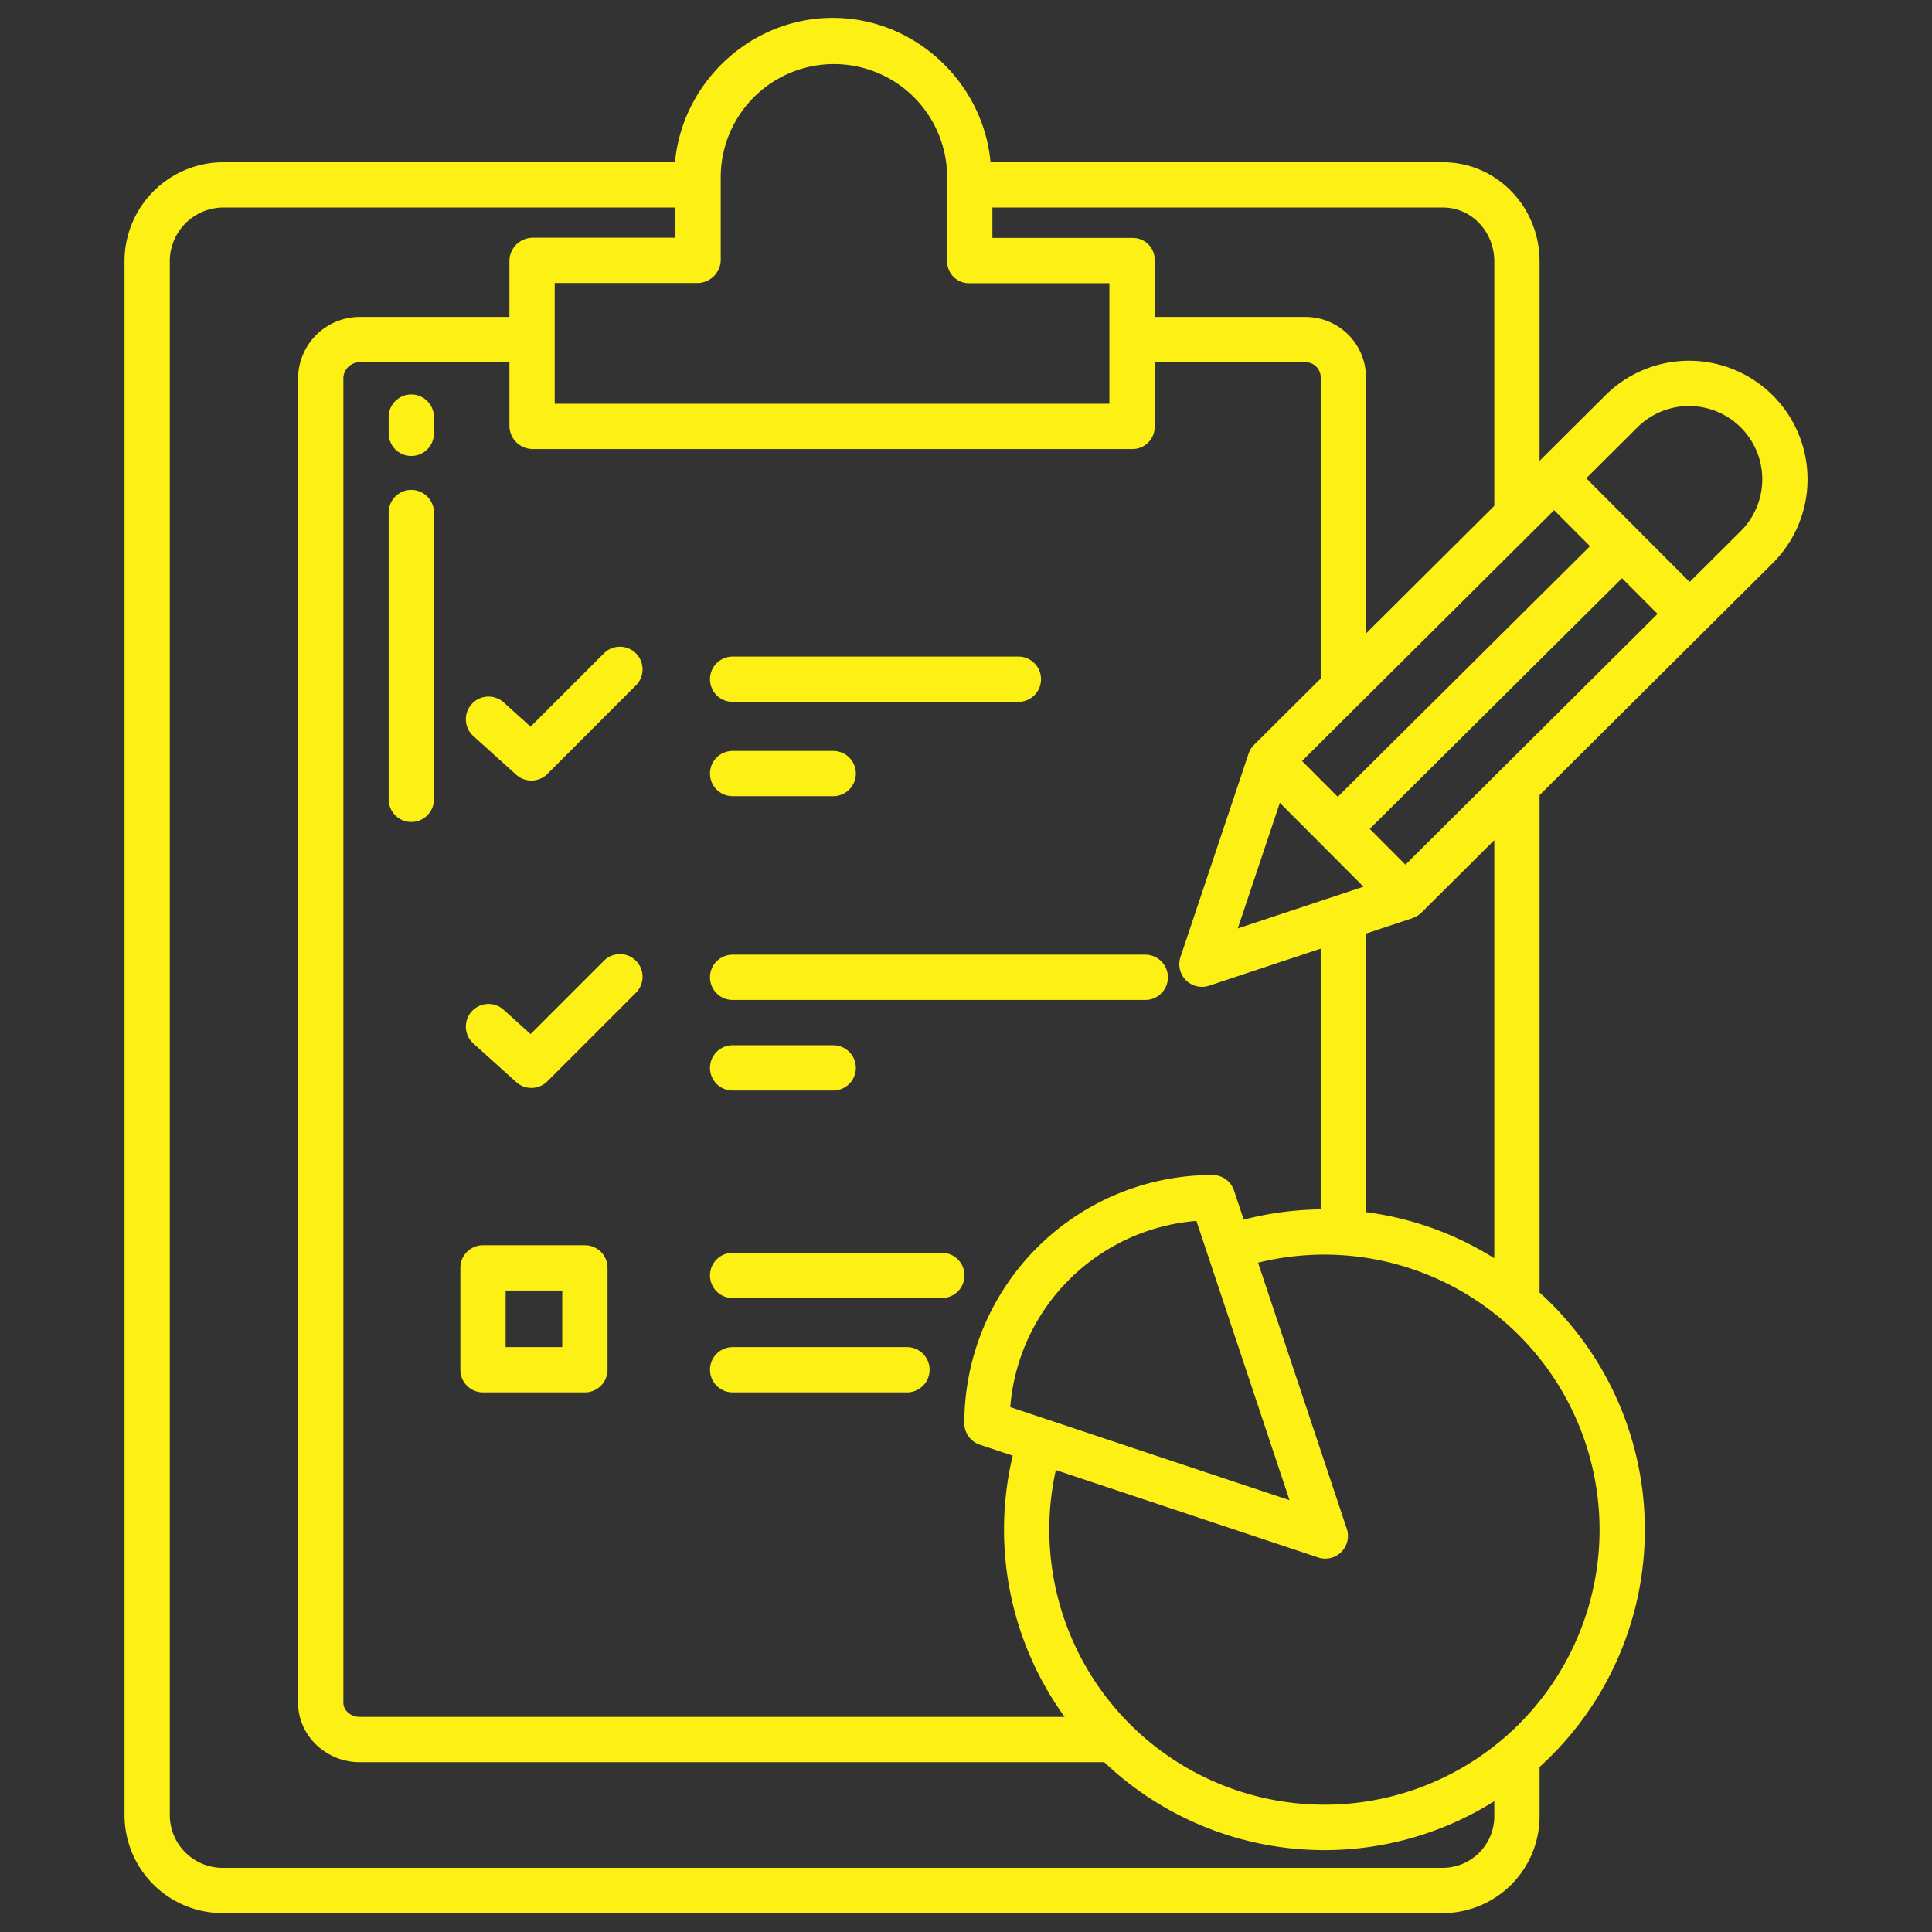
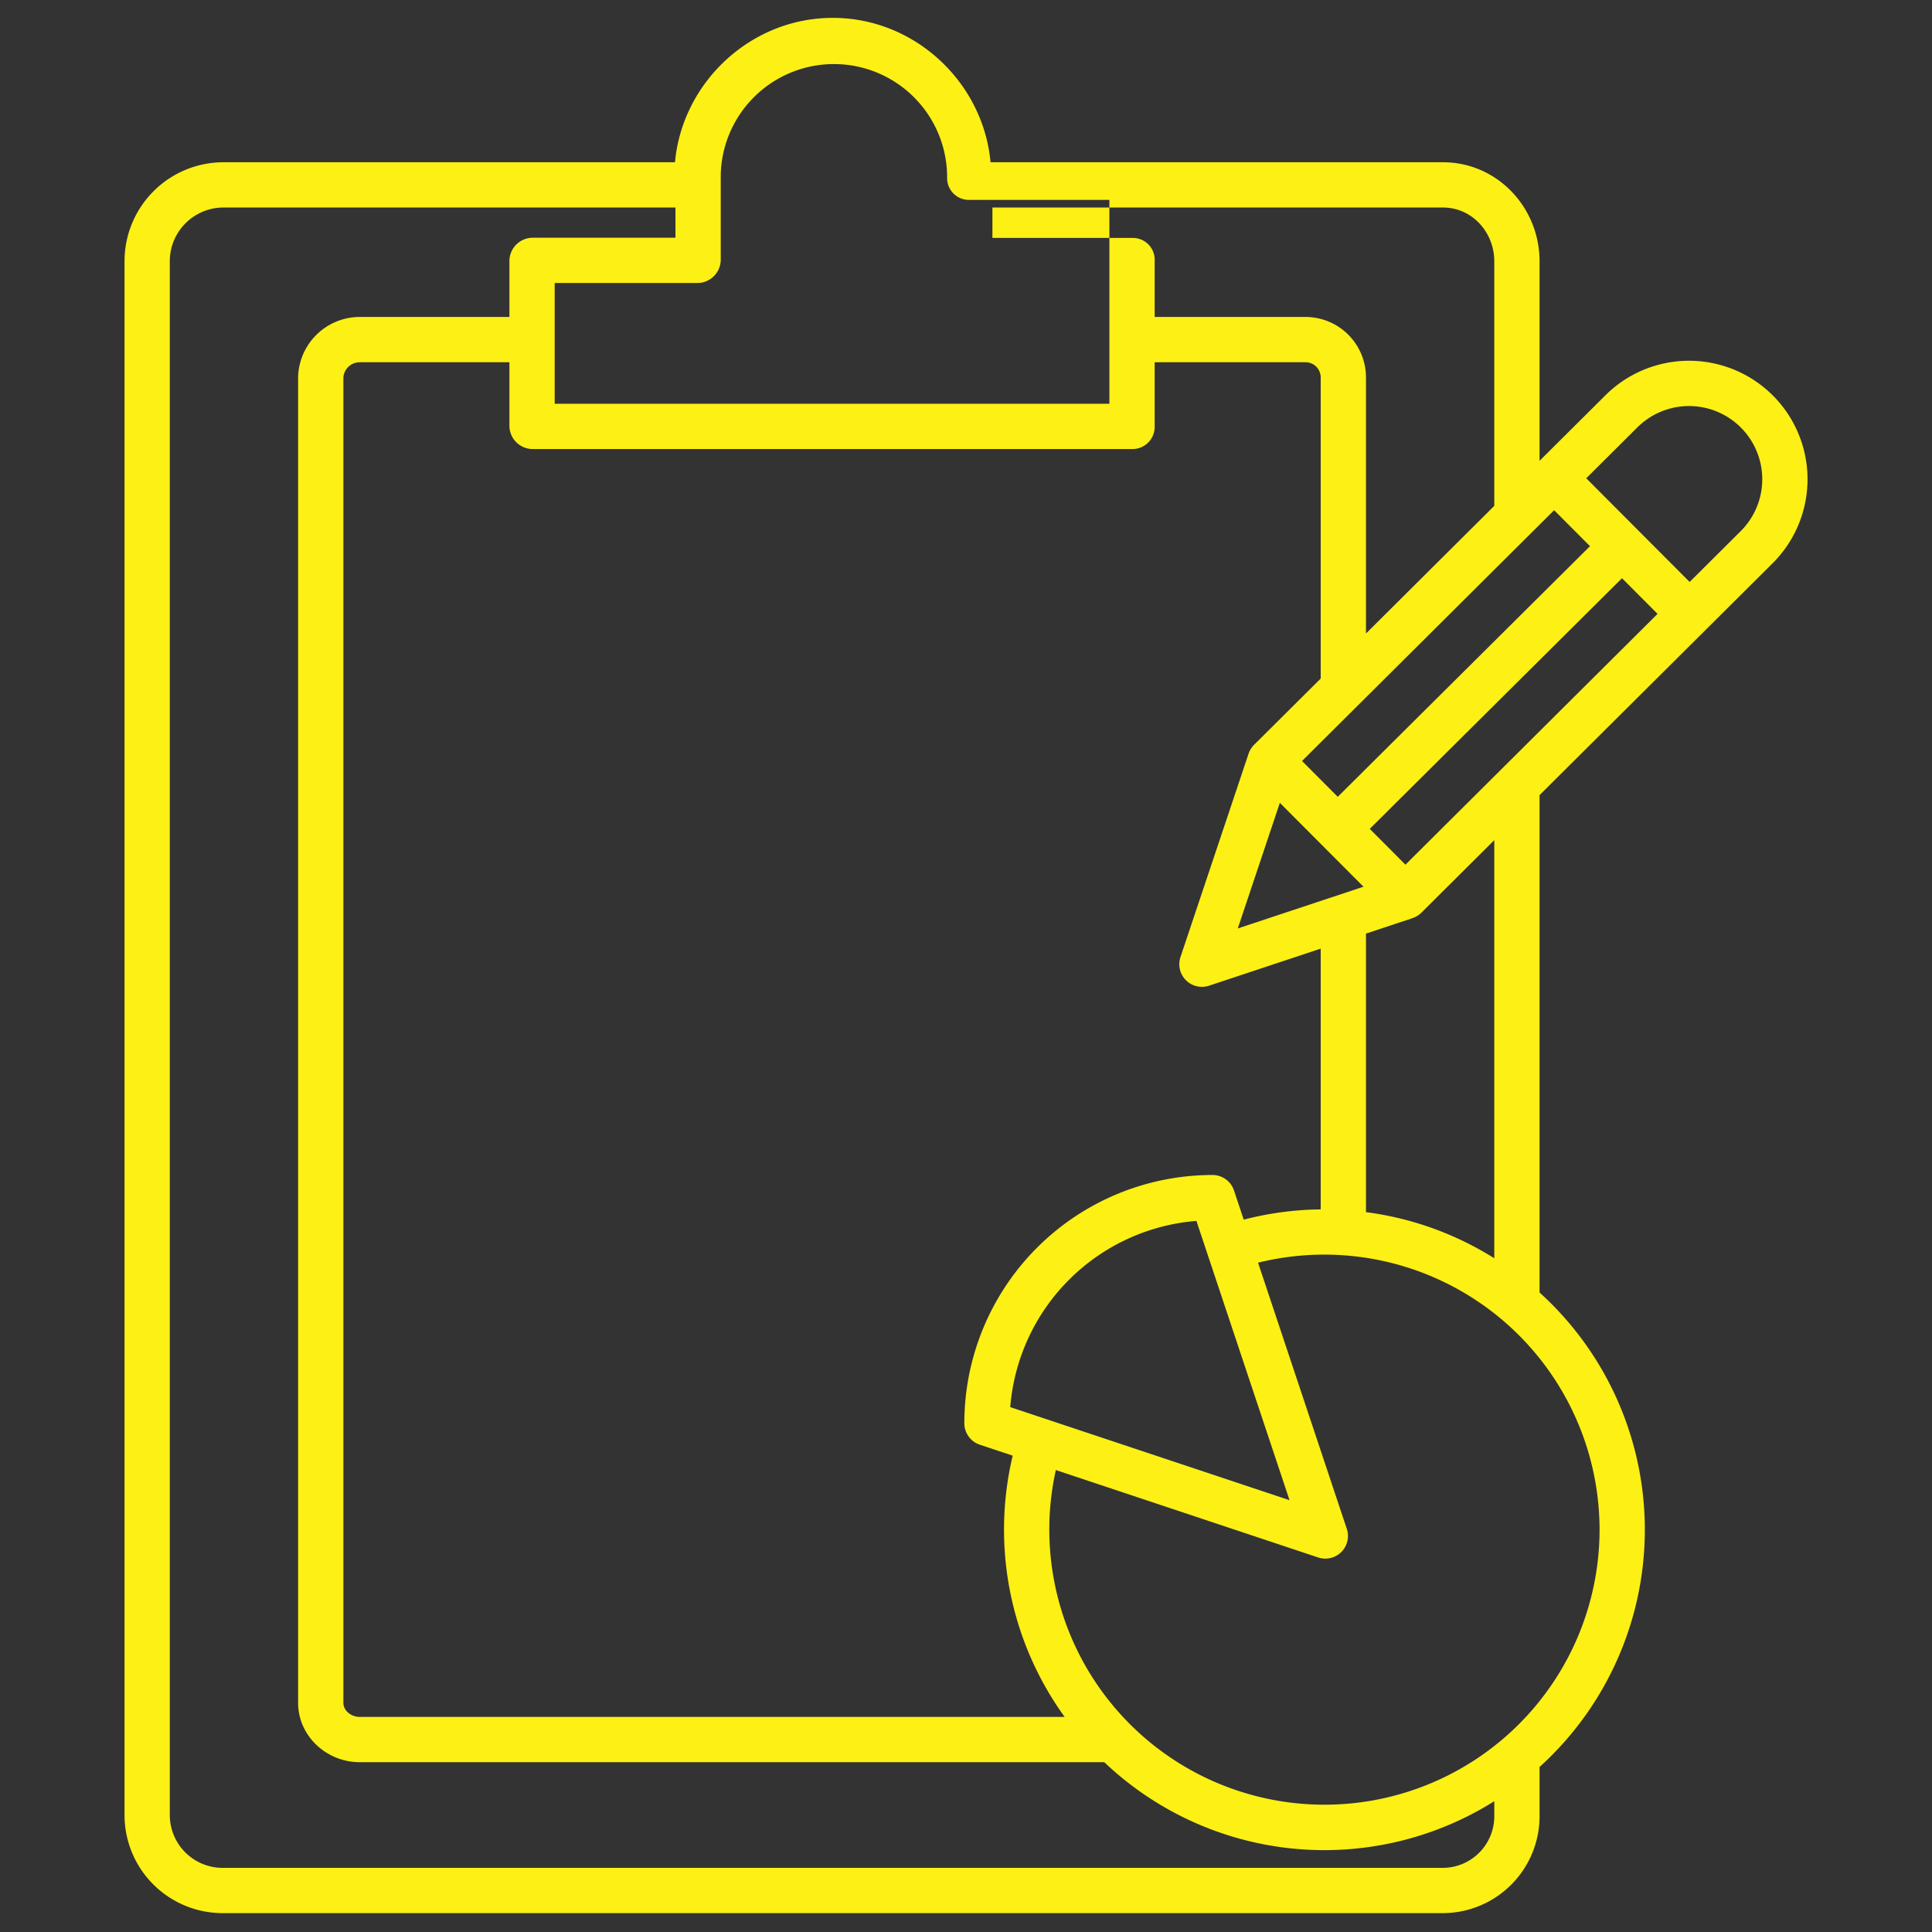
<svg xmlns="http://www.w3.org/2000/svg" version="1.1" width="512" height="512" x="0" y="0" viewBox="0 0 512 512" style="enable-background:new 0 0 512 512" xml:space="preserve" class="">
  <rect x="0" y="0" width="512" height="512" fill="#333333" stroke="none" />
  <g>
-     <path d="M58.977 507H382.4a25.691 25.691 0 0 0 25.6-25.989v-12.745a84.786 84.786 0 0 0 0-125.738V210.713l61.786-61.468a31.4 31.4 0 0 0-44.346-44.473L408 122.122V69.253C408 54.923 396.728 43 382.4 43H262.5c-1.889-21-19.912-38.265-41.807-38.265S180.769 22 178.881 43H58.977A26.237 26.237 0 0 0 33 69.256v411.755A26.008 26.008 0 0 0 58.977 507ZM423.9 405.4a72.909 72.909 0 1 1-144.09-15.824l69.516 23.168a6 6 0 0 0 7.589-7.59L333.4 334.628a72.955 72.955 0 0 1 90.5 70.772ZM141.171 119H300.2a5.866 5.866 0 0 0 5.8-6.041V96h40.033a4.019 4.019 0 0 1 3.967 4.045v79.777L332.331 197.4a6 6 0 0 0-1.453 2.349l-18.039 53.871a6 6 0 0 0 7.58 7.6L350 251.4v69.1a84.805 84.805 0 0 0-20.4 2.721l-2.579-7.734a6 6 0 0 0-5.691-4.1 65.777 65.777 0 0 0-65.771 65.78 6 6 0 0 0 4.1 5.692l8.717 2.9A84.718 84.718 0 0 0 282.141 455h-186.8c-2.2 0-4.341-1.559-4.341-3.762V100.044A4.351 4.351 0 0 1 95.34 96H135v16.959a6.184 6.184 0 0 0 6.171 6.041Zm198 93.763 22.169 22.226-33.315 11.059Zm2.567 184.8L267.727 372.9a53.794 53.794 0 0 1 49.336-49.344ZM374.325 243.3a5.926 5.926 0 0 0 2.348-1.418L396 222.651v110.8a84.311 84.311 0 0 0-34-12.223v-73.815l12.332-4.093Zm-1.867-14.151L363 219.658l66.847-66.423 9.422 9.447Zm61.45-115.872a19.4 19.4 0 0 1 27.409 27.47l-13.545 13.475-27.4-27.476Zm-22.046 21.933 9.506 9.531-66.847 66.423-9.467-9.492ZM263 55h119.4c7.714 0 13.6 6.54 13.6 14.253v64.807l-34 33.824v-67.839A16.031 16.031 0 0 0 346.034 84H306V69.056a5.777 5.777 0 0 0-5.732-6H263Zm-72 14.056V46.981a30 30 0 0 1 60 0v22.071a5.779 5.779 0 0 0 5.732 6H294V107H147V75h37.707A6.21 6.21 0 0 0 191 69.056Zm-146 .2A14.225 14.225 0 0 1 58.977 55H179v8h-37.829A6.2 6.2 0 0 0 135 69.056V84H95.34A16.355 16.355 0 0 0 79 100.045v351.192C79 460.057 86.52 467 95.34 467h197.307A84.66 84.66 0 0 0 396 477.345v3.666A13.68 13.68 0 0 1 382.4 495H58.977A13.994 13.994 0 0 1 45 481.011Z" fill="#fdf015" opacity="1" data-original="#000000" class="" />
-     <path d="M109 104.538a6 6 0 0 0-6 6v4.3a6 6 0 0 0 12 0v-4.3a6 6 0 0 0-6-6ZM109 129.833a6 6 0 0 0-6 6v76a6 6 0 0 0 12 0v-76a6 6 0 0 0-6-6ZM194.155 186h75.73a6 6 0 0 0 0-12h-75.73a6 6 0 1 0 0 12ZM194.155 211h26.657a6 6 0 0 0 0-12h-26.657a6 6 0 1 0 0 12ZM194.155 265h109.354a6 6 0 0 0 0-12H194.155a6 6 0 1 0 0 12ZM125 186.591a6 6 0 0 0 .44 8.474l11.367 10.246a6 6 0 0 0 8.26-.214l23.495-23.5a6 6 0 0 0-8.485-8.485l-19.467 19.466-7.136-6.431a6 6 0 0 0-8.474.444ZM160.078 254.574l-19.467 19.467-7.136-6.433a6 6 0 0 0-8.034 8.914l11.367 10.247a6 6 0 0 0 8.26-.215l23.495-23.495a6 6 0 0 0-8.485-8.485ZM194.155 289h26.657a6 6 0 0 0 0-12h-26.657a6 6 0 1 0 0 12ZM155 330h-27a6 6 0 0 0-6 6v27a6 6 0 0 0 6 6h27a6 6 0 0 0 6-6v-27a6 6 0 0 0-6-6Zm-6 27h-15v-15h15ZM194.155 344H249.6a6 6 0 1 0 0-12h-55.445a6 6 0 1 0 0 12ZM194.155 369h46.2a6 6 0 0 0 0-12h-46.2a6 6 0 1 0 0 12Z" fill="#fdf015" opacity="1" data-original="#000000" class="" />
+     <path d="M58.977 507H382.4a25.691 25.691 0 0 0 25.6-25.989v-12.745a84.786 84.786 0 0 0 0-125.738V210.713l61.786-61.468a31.4 31.4 0 0 0-44.346-44.473L408 122.122V69.253C408 54.923 396.728 43 382.4 43H262.5c-1.889-21-19.912-38.265-41.807-38.265S180.769 22 178.881 43H58.977A26.237 26.237 0 0 0 33 69.256v411.755A26.008 26.008 0 0 0 58.977 507ZM423.9 405.4a72.909 72.909 0 1 1-144.09-15.824l69.516 23.168a6 6 0 0 0 7.589-7.59L333.4 334.628a72.955 72.955 0 0 1 90.5 70.772ZM141.171 119H300.2a5.866 5.866 0 0 0 5.8-6.041V96h40.033a4.019 4.019 0 0 1 3.967 4.045v79.777L332.331 197.4a6 6 0 0 0-1.453 2.349l-18.039 53.871a6 6 0 0 0 7.58 7.6L350 251.4v69.1a84.805 84.805 0 0 0-20.4 2.721l-2.579-7.734a6 6 0 0 0-5.691-4.1 65.777 65.777 0 0 0-65.771 65.78 6 6 0 0 0 4.1 5.692l8.717 2.9A84.718 84.718 0 0 0 282.141 455h-186.8c-2.2 0-4.341-1.559-4.341-3.762V100.044A4.351 4.351 0 0 1 95.34 96H135v16.959a6.184 6.184 0 0 0 6.171 6.041Zm198 93.763 22.169 22.226-33.315 11.059Zm2.567 184.8L267.727 372.9a53.794 53.794 0 0 1 49.336-49.344ZM374.325 243.3a5.926 5.926 0 0 0 2.348-1.418L396 222.651v110.8a84.311 84.311 0 0 0-34-12.223v-73.815l12.332-4.093Zm-1.867-14.151L363 219.658l66.847-66.423 9.422 9.447Zm61.45-115.872a19.4 19.4 0 0 1 27.409 27.47l-13.545 13.475-27.4-27.476Zm-22.046 21.933 9.506 9.531-66.847 66.423-9.467-9.492ZM263 55h119.4c7.714 0 13.6 6.54 13.6 14.253v64.807l-34 33.824v-67.839A16.031 16.031 0 0 0 346.034 84H306V69.056a5.777 5.777 0 0 0-5.732-6H263Zm-72 14.056V46.981a30 30 0 0 1 60 0a5.779 5.779 0 0 0 5.732 6H294V107H147V75h37.707A6.21 6.21 0 0 0 191 69.056Zm-146 .2A14.225 14.225 0 0 1 58.977 55H179v8h-37.829A6.2 6.2 0 0 0 135 69.056V84H95.34A16.355 16.355 0 0 0 79 100.045v351.192C79 460.057 86.52 467 95.34 467h197.307A84.66 84.66 0 0 0 396 477.345v3.666A13.68 13.68 0 0 1 382.4 495H58.977A13.994 13.994 0 0 1 45 481.011Z" fill="#fdf015" opacity="1" data-original="#000000" class="" />
  </g>
</svg>